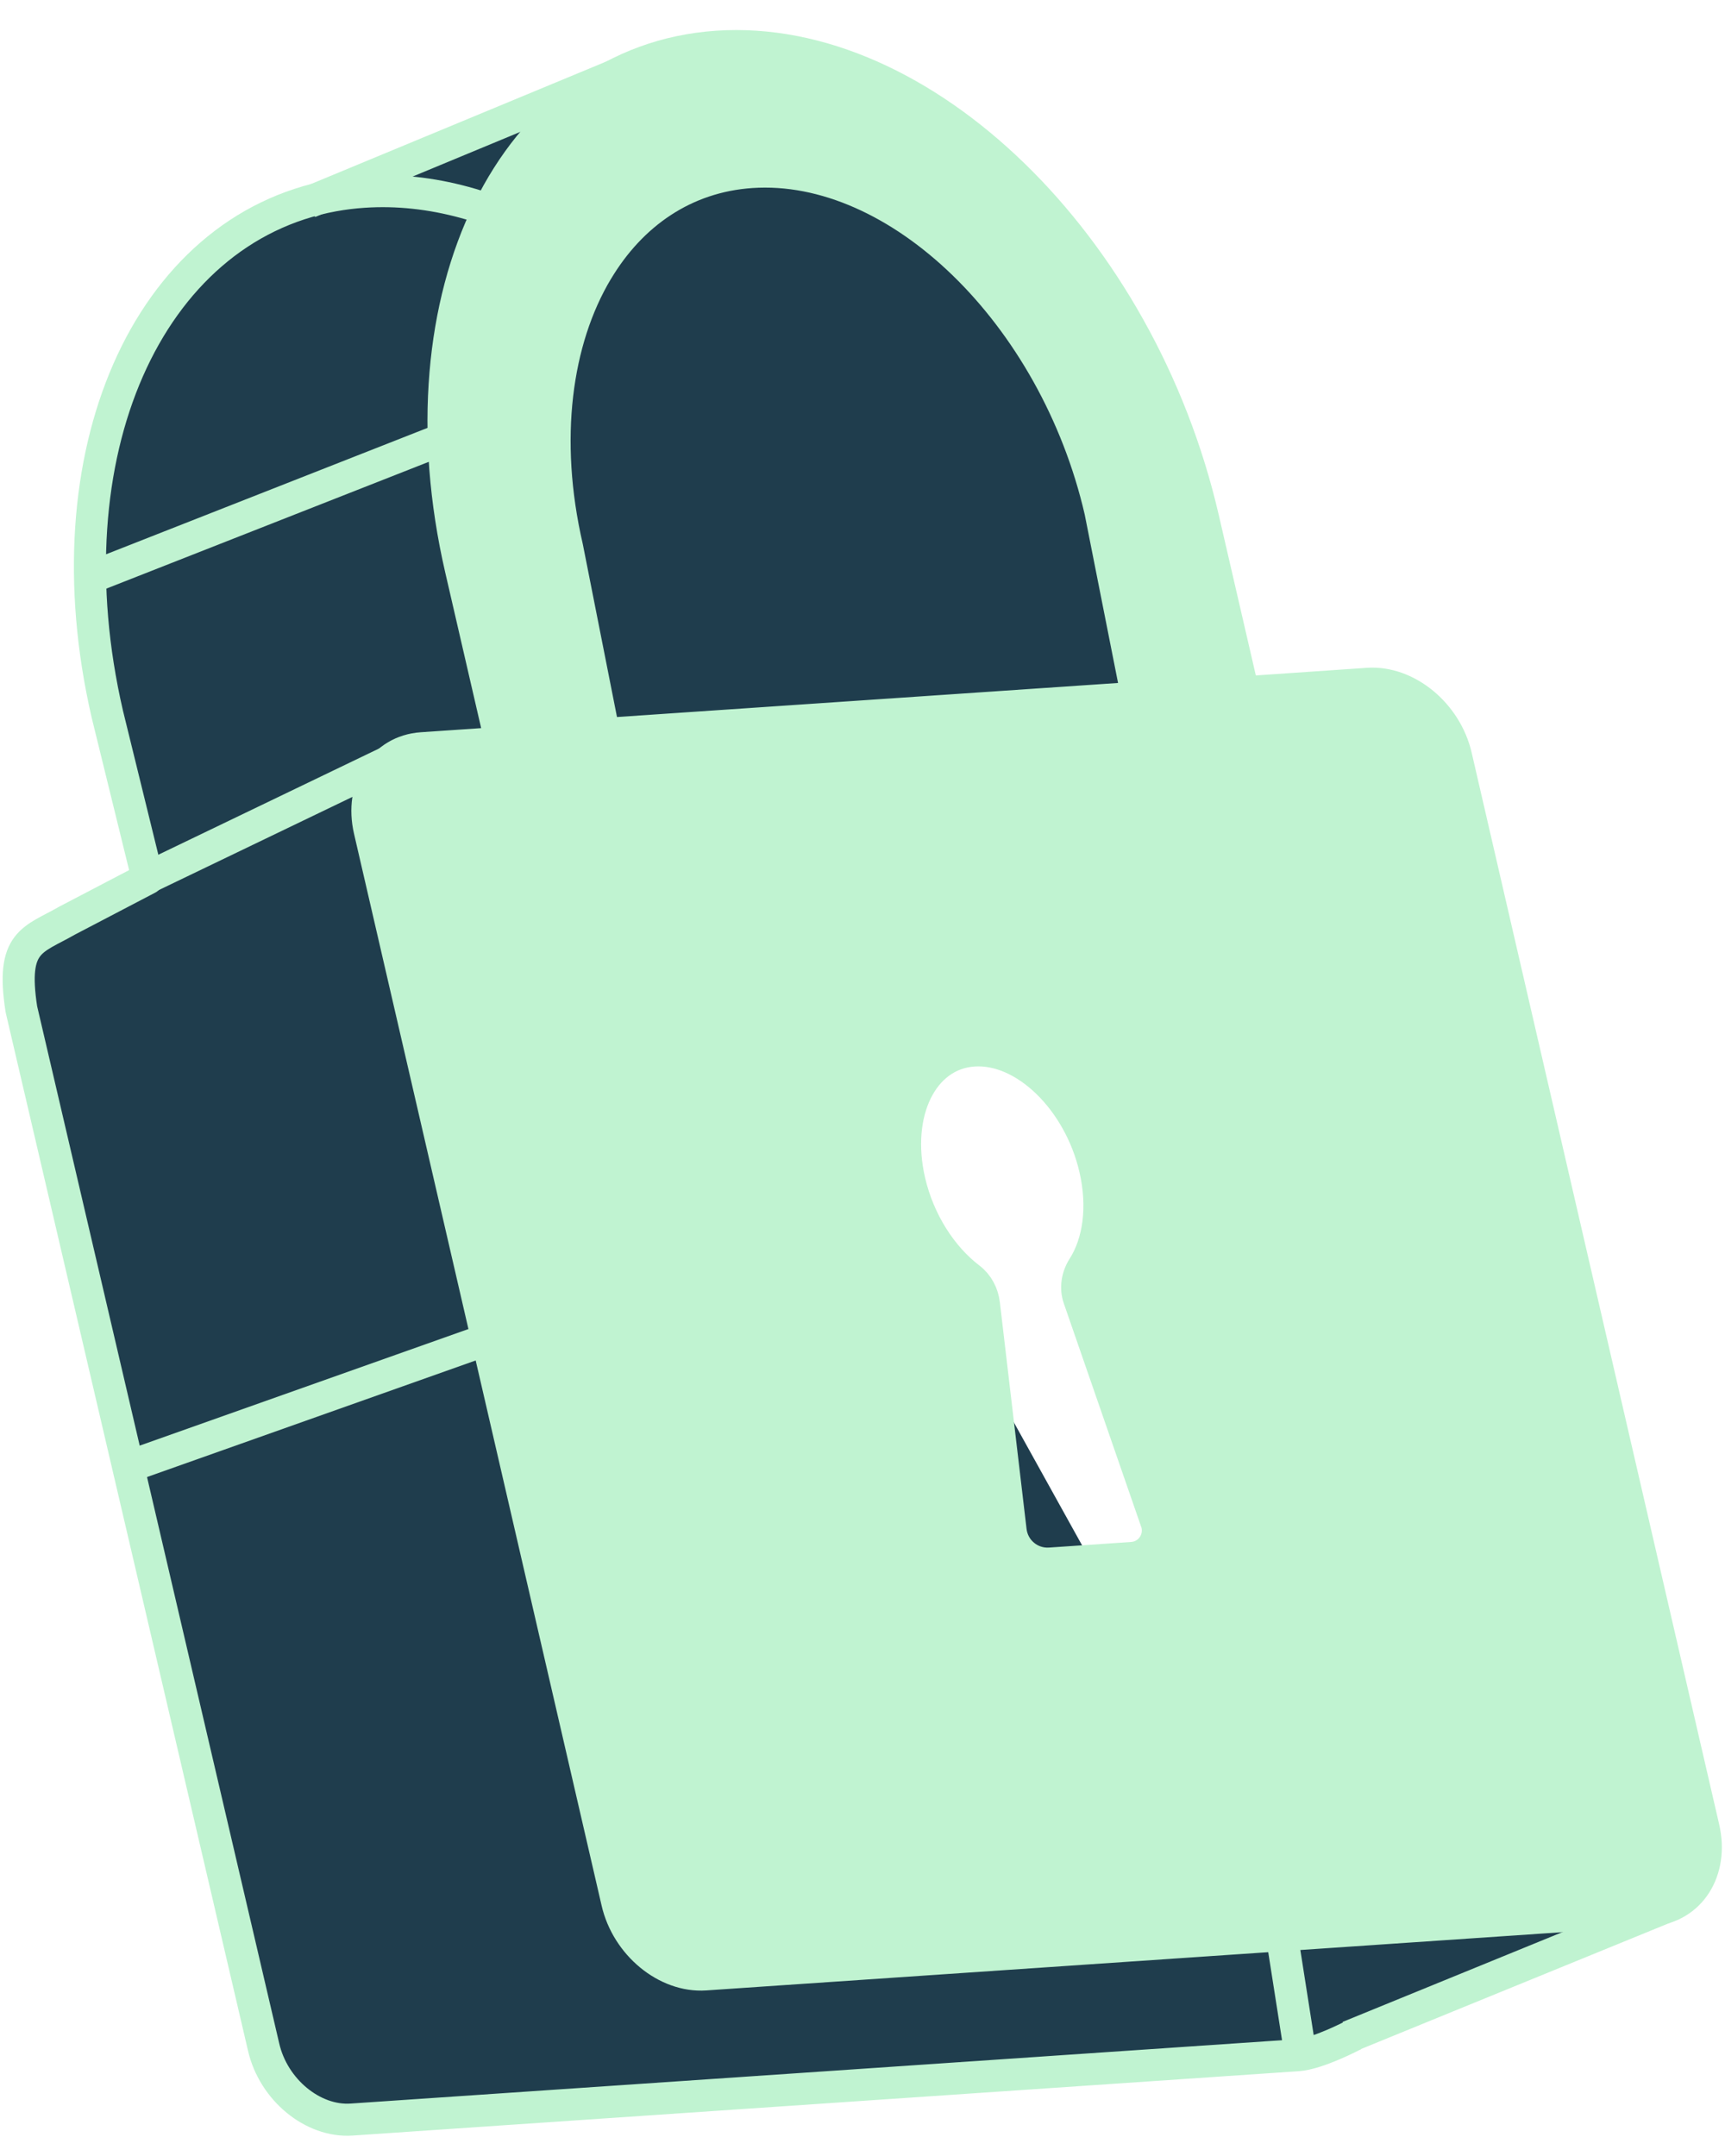
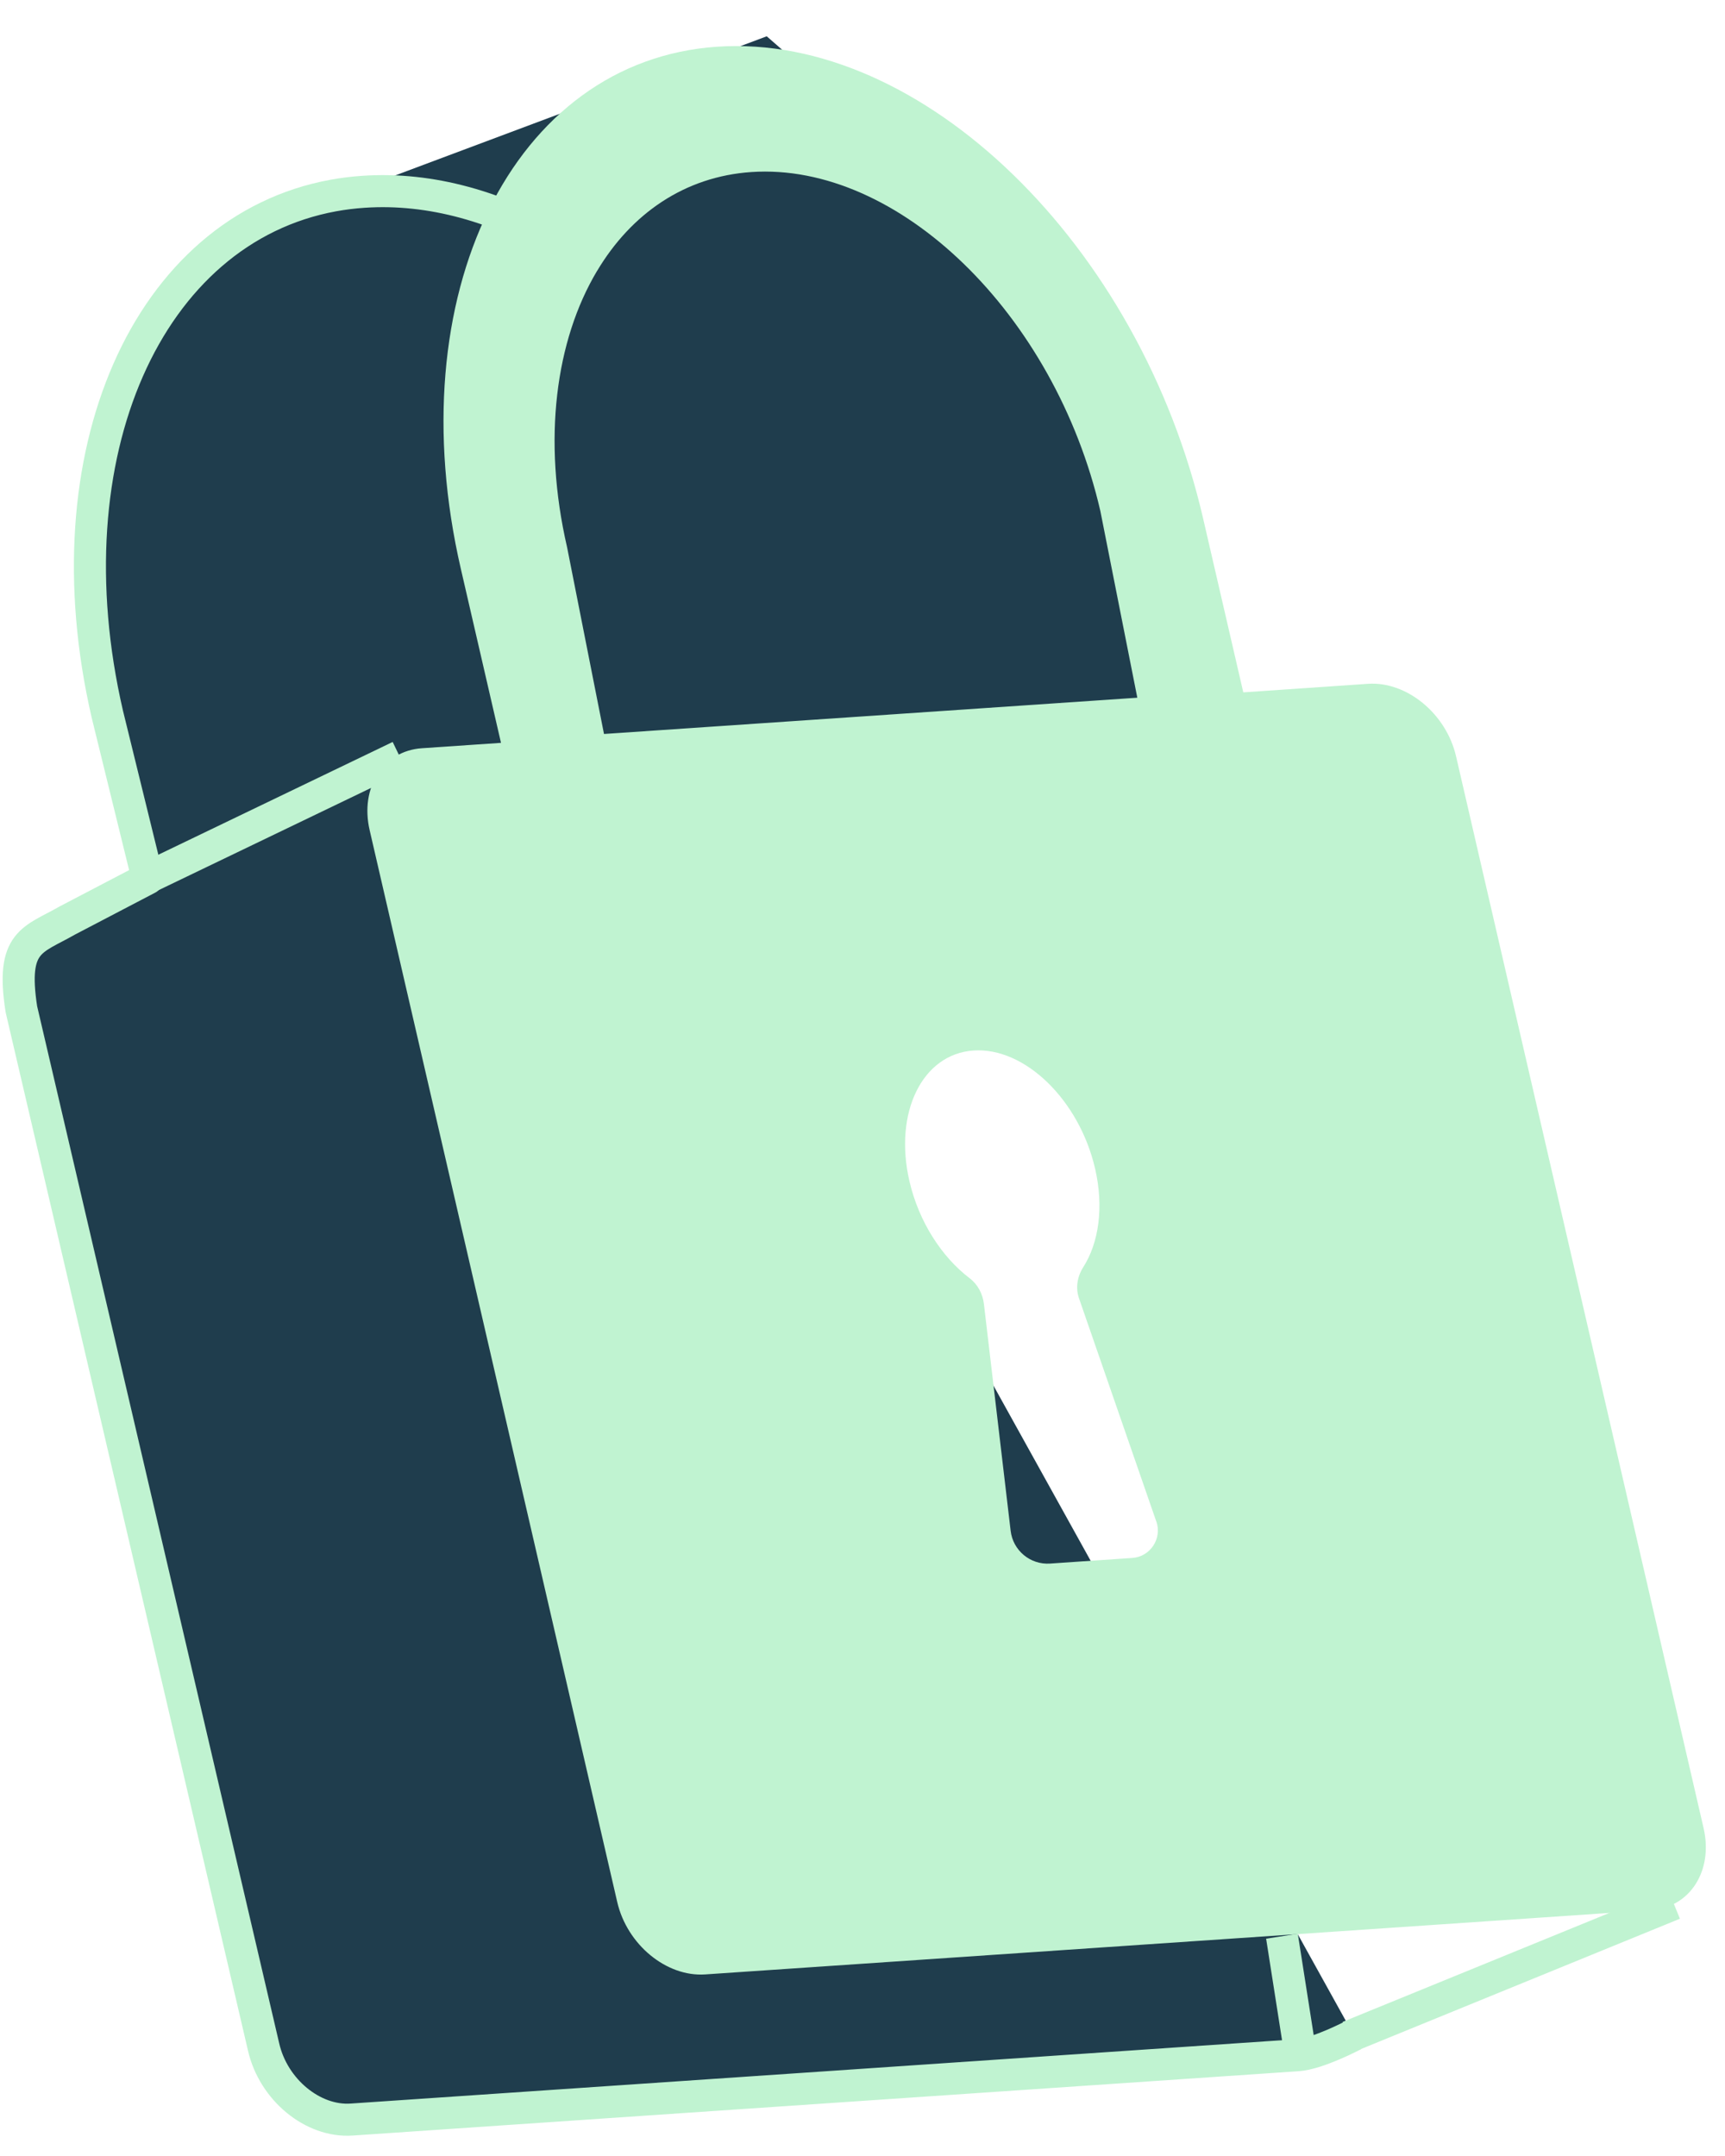
<svg xmlns="http://www.w3.org/2000/svg" width="48" height="60" viewBox="0 0 48 60" fill="none">
  <path d="M9.242 5.539L21.335 1.01L30.256 8.793L32.446 20.341L23.766 24.446H10.451L9.242 5.539Z" fill="#1F3D4D" />
-   <path d="M44.455 50.13L34.808 48.485L33.633 57.319L38.638 55.965L44.973 53.308L44.455 50.13Z" fill="#1F3D4D" />
  <path d="M9.277 5.441C9.551 5.391 9.832 5.356 10.119 5.337C11.984 5.211 13.891 5.757 15.671 6.82M37.667 56.632C37.667 56.632 36.675 57.158 36.109 57.195L9.782 58.986C8.705 59.059 7.609 58.156 7.336 56.971L0.595 28.086C0.298 26.175 0.913 26.168 1.873 25.617L4.109 24.448L2.986 19.873C1.314 12.63 4.113 6.383 9.277 5.441M22.197 46.906L19.955 40.43C20.504 39.881 20.733 38.895 20.479 37.801C20.107 36.185 18.826 34.942 17.618 35.023C16.41 35.104 15.738 36.483 16.11 38.099C16.362 39.193 17.033 40.118 17.813 40.575L18.587 47.151L22.195 46.906" fill="#1F3D4D" />
  <path d="M15.671 6.82C13.891 5.757 11.984 5.211 10.119 5.337C9.832 5.356 9.551 5.391 9.277 5.441C4.113 6.383 1.314 12.63 2.986 19.873L4.109 24.448L1.873 25.617C0.913 26.168 0.298 26.175 0.595 28.086L7.336 56.971C7.609 58.156 8.705 59.059 9.782 58.986L36.109 57.195C36.675 57.158 37.667 56.632 37.667 56.632M22.197 46.906L19.955 40.43C20.504 39.881 20.733 38.895 20.479 37.801C20.107 36.185 18.826 34.942 17.618 35.023C16.41 35.104 15.738 36.483 16.11 38.099C16.362 39.193 17.033 40.118 17.813 40.575L18.587 47.151L22.195 46.906" stroke="#C0F3D1" stroke-width="0.892" stroke-linejoin="round" />
-   <path d="M2.48 16.09L12.214 12.262" stroke="#C0F3D1" stroke-width="0.892" />
  <path d="M38.066 19.03C39.144 18.958 40.242 19.86 40.516 21.046L47.404 50.875C47.678 52.062 47.025 53.083 45.948 53.156L19.621 54.947C18.543 55.019 17.448 54.117 17.175 52.931L10.286 23.104C10.011 21.917 10.662 20.896 11.739 20.823L13.941 20.673L12.825 15.838C11.063 8.209 14.262 1.687 19.955 1.3C25.649 0.913 31.717 6.805 33.479 14.433L34.596 19.268L38.066 19.03ZM16.614 7.539C15.461 9.471 15.087 12.232 15.78 15.231L16.807 20.426L31.647 19.417L30.619 14.223C29.353 8.741 24.994 4.509 20.904 4.788C19.051 4.915 17.566 5.944 16.614 7.541M32.175 42.342L30.025 36.133C29.923 35.842 29.977 35.523 30.143 35.264C30.574 34.588 30.721 33.598 30.472 32.521C30.031 30.612 28.515 29.137 27.088 29.235C25.662 29.333 24.865 30.963 25.306 32.872C25.568 34.003 26.207 34.983 26.982 35.573C27.209 35.746 27.346 36.01 27.379 36.293L28.122 42.6C28.186 43.149 28.669 43.551 29.22 43.513L31.505 43.357C32.008 43.324 32.341 42.819 32.177 42.342H32.175Z" fill="#C0F3D1" />
-   <path d="M16.614 7.539C15.461 9.471 15.087 12.232 15.78 15.231L16.807 20.426L31.647 19.417L30.619 14.223C29.353 8.741 24.994 4.509 20.904 4.788C19.051 4.915 17.566 5.944 16.614 7.541M38.066 19.03C39.144 18.958 40.242 19.86 40.516 21.046L47.404 50.875C47.678 52.062 47.025 53.083 45.948 53.156L19.621 54.947C18.543 55.019 17.448 54.117 17.175 52.931L10.286 23.104C10.011 21.917 10.662 20.896 11.739 20.823L13.941 20.673L12.825 15.838C11.063 8.209 14.262 1.687 19.955 1.3C25.649 0.913 31.717 6.805 33.479 14.433L34.596 19.268L38.066 19.03ZM32.175 42.342L30.025 36.133C29.923 35.842 29.977 35.523 30.143 35.264C30.574 34.588 30.721 33.598 30.472 32.521C30.031 30.612 28.515 29.137 27.088 29.235C25.662 29.333 24.865 30.963 25.306 32.872C25.568 34.003 26.207 34.983 26.982 35.573C27.209 35.746 27.346 36.01 27.379 36.293L28.122 42.6C28.186 43.149 28.669 43.551 29.22 43.513L31.505 43.357C32.008 43.324 32.341 42.819 32.177 42.342H32.175Z" stroke="#C0F3D1" stroke-width="0.892" stroke-linejoin="round" />
  <path d="M11.12 21.05L3.883 24.533" stroke="#C0F3D1" stroke-width="0.892" stroke-linejoin="round" />
-   <path d="M13.56 37.273L3.512 40.837" stroke="#C0F3D1" stroke-width="0.892" stroke-linejoin="round" />
  <path d="M46.577 52.984L37.527 56.682" stroke="#C0F3D1" stroke-width="0.892" stroke-linejoin="round" />
  <path d="M36.2 57.252L35.672 53.884" stroke="#C0F3D1" stroke-width="0.892" />
-   <path d="M18.212 1.638L8.598 5.627" stroke="#C0F3D1" stroke-width="0.892" />
</svg>